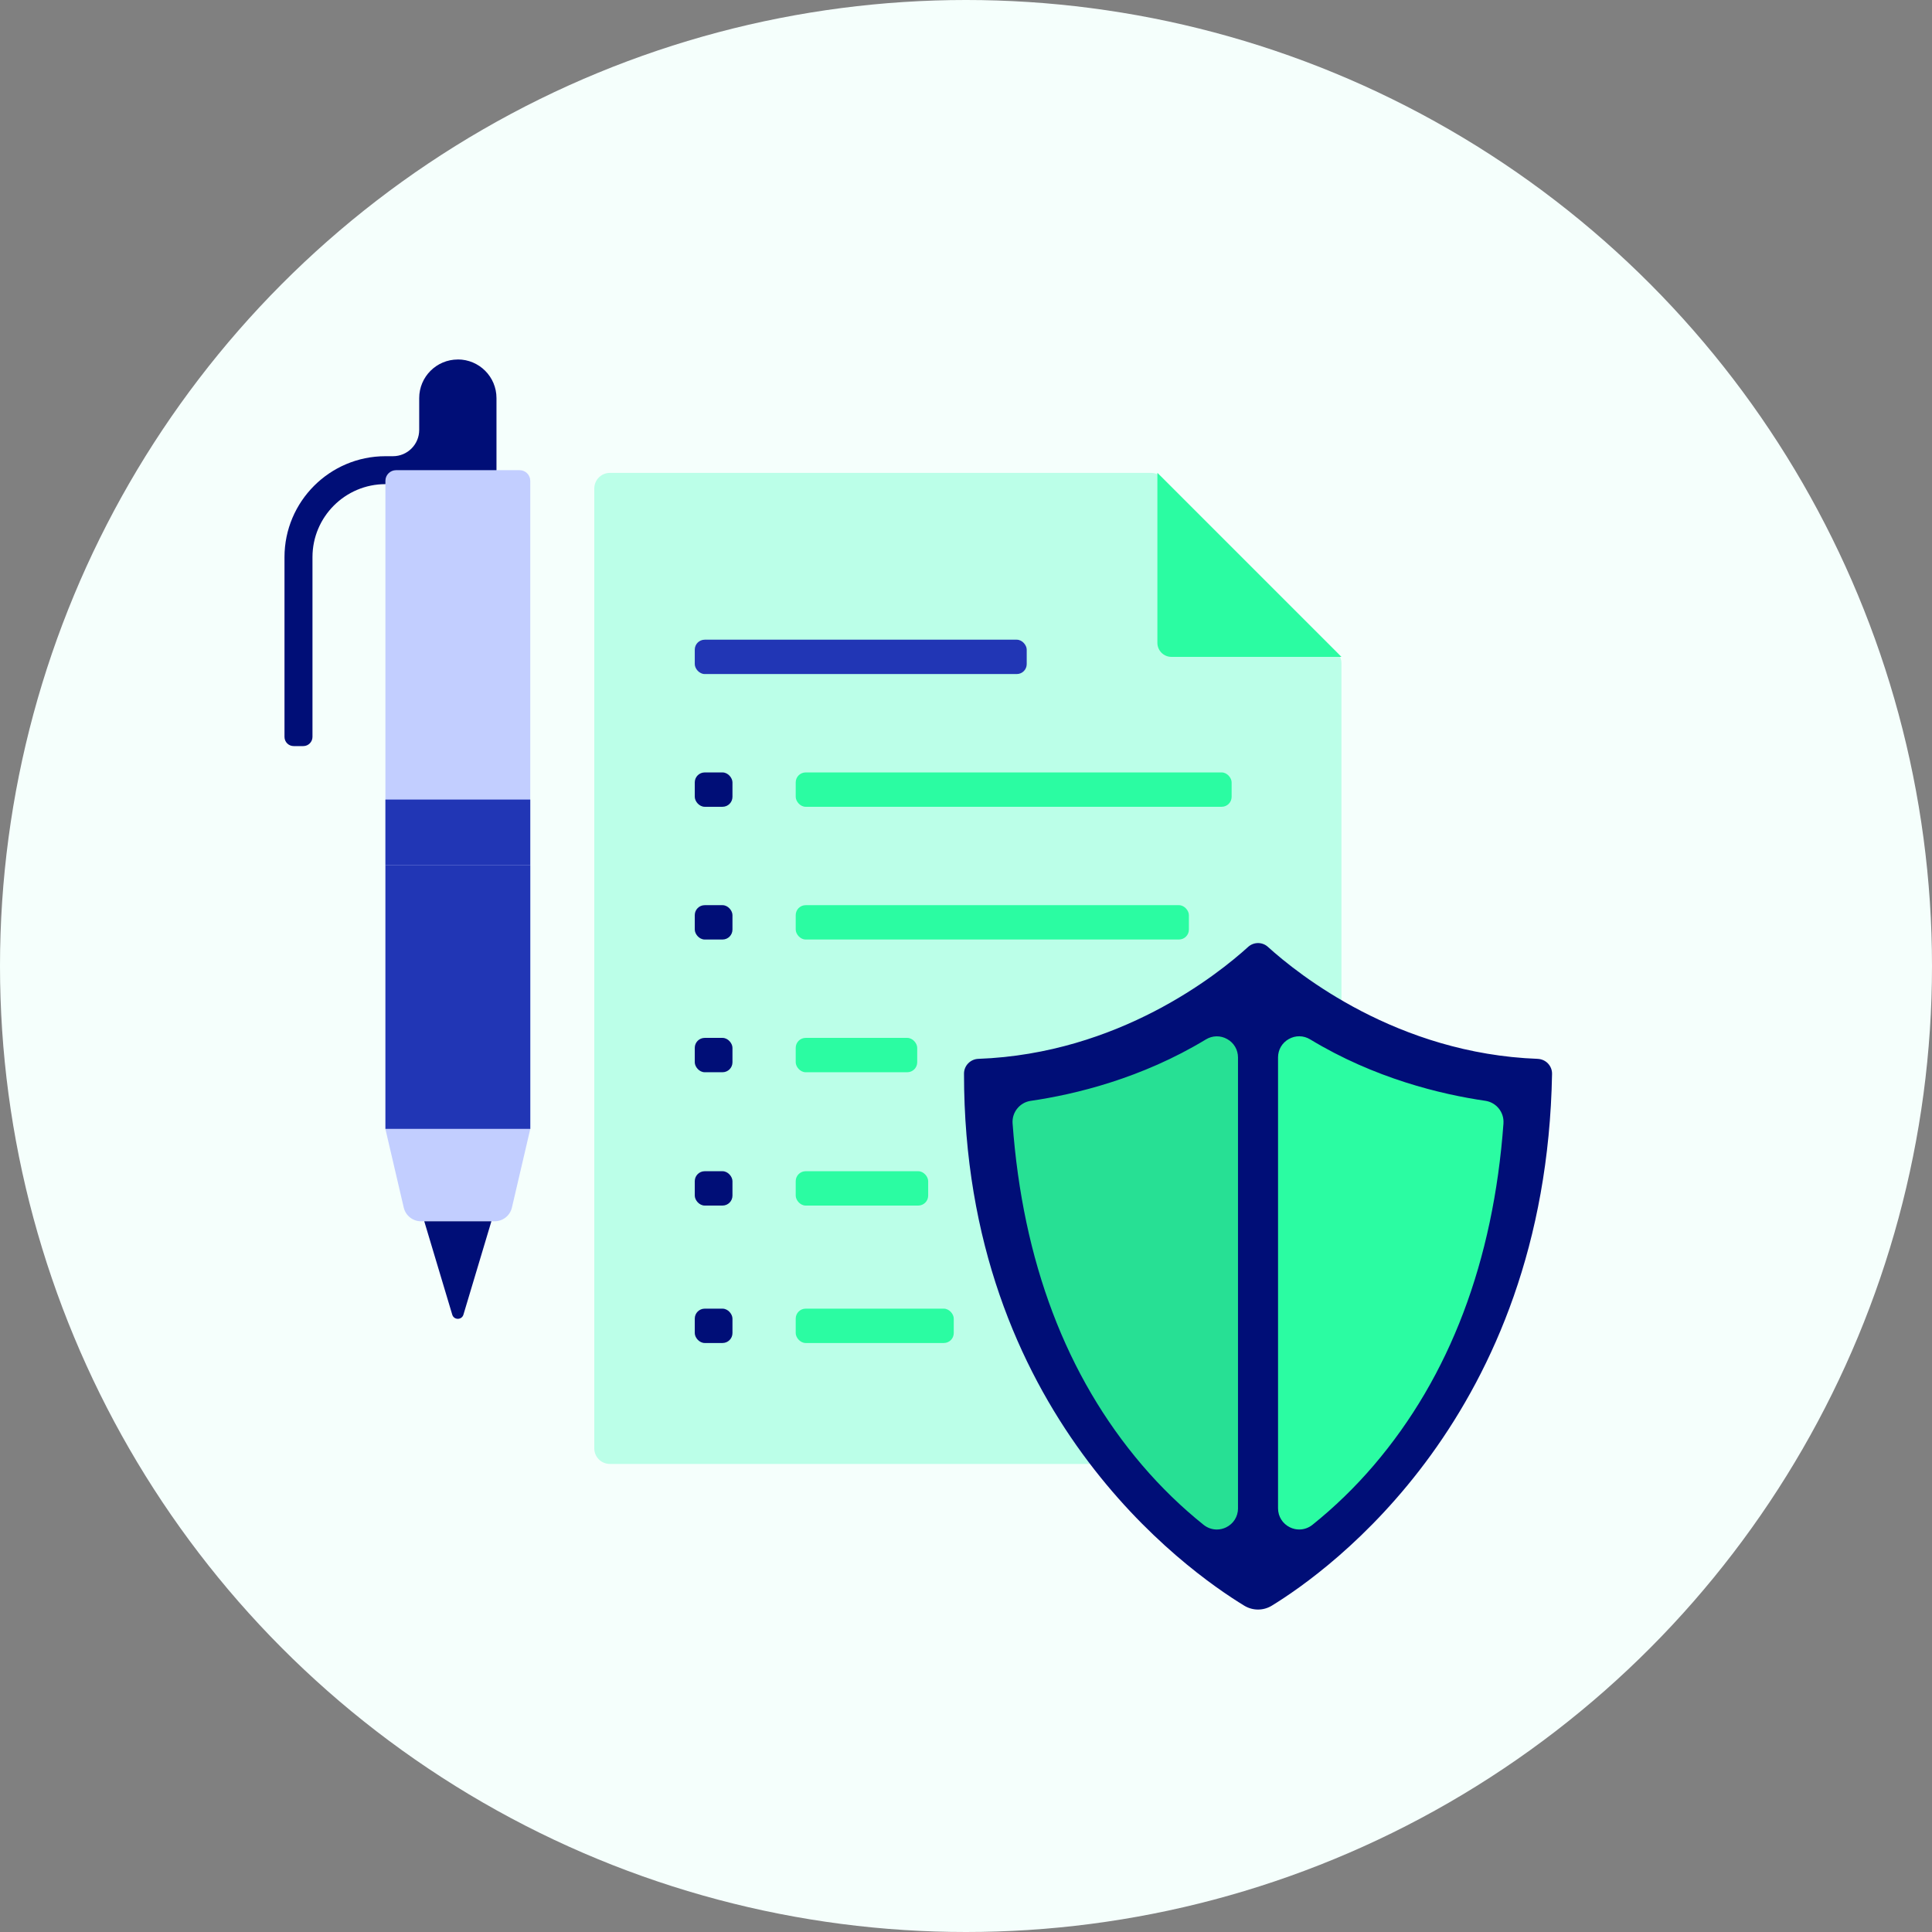
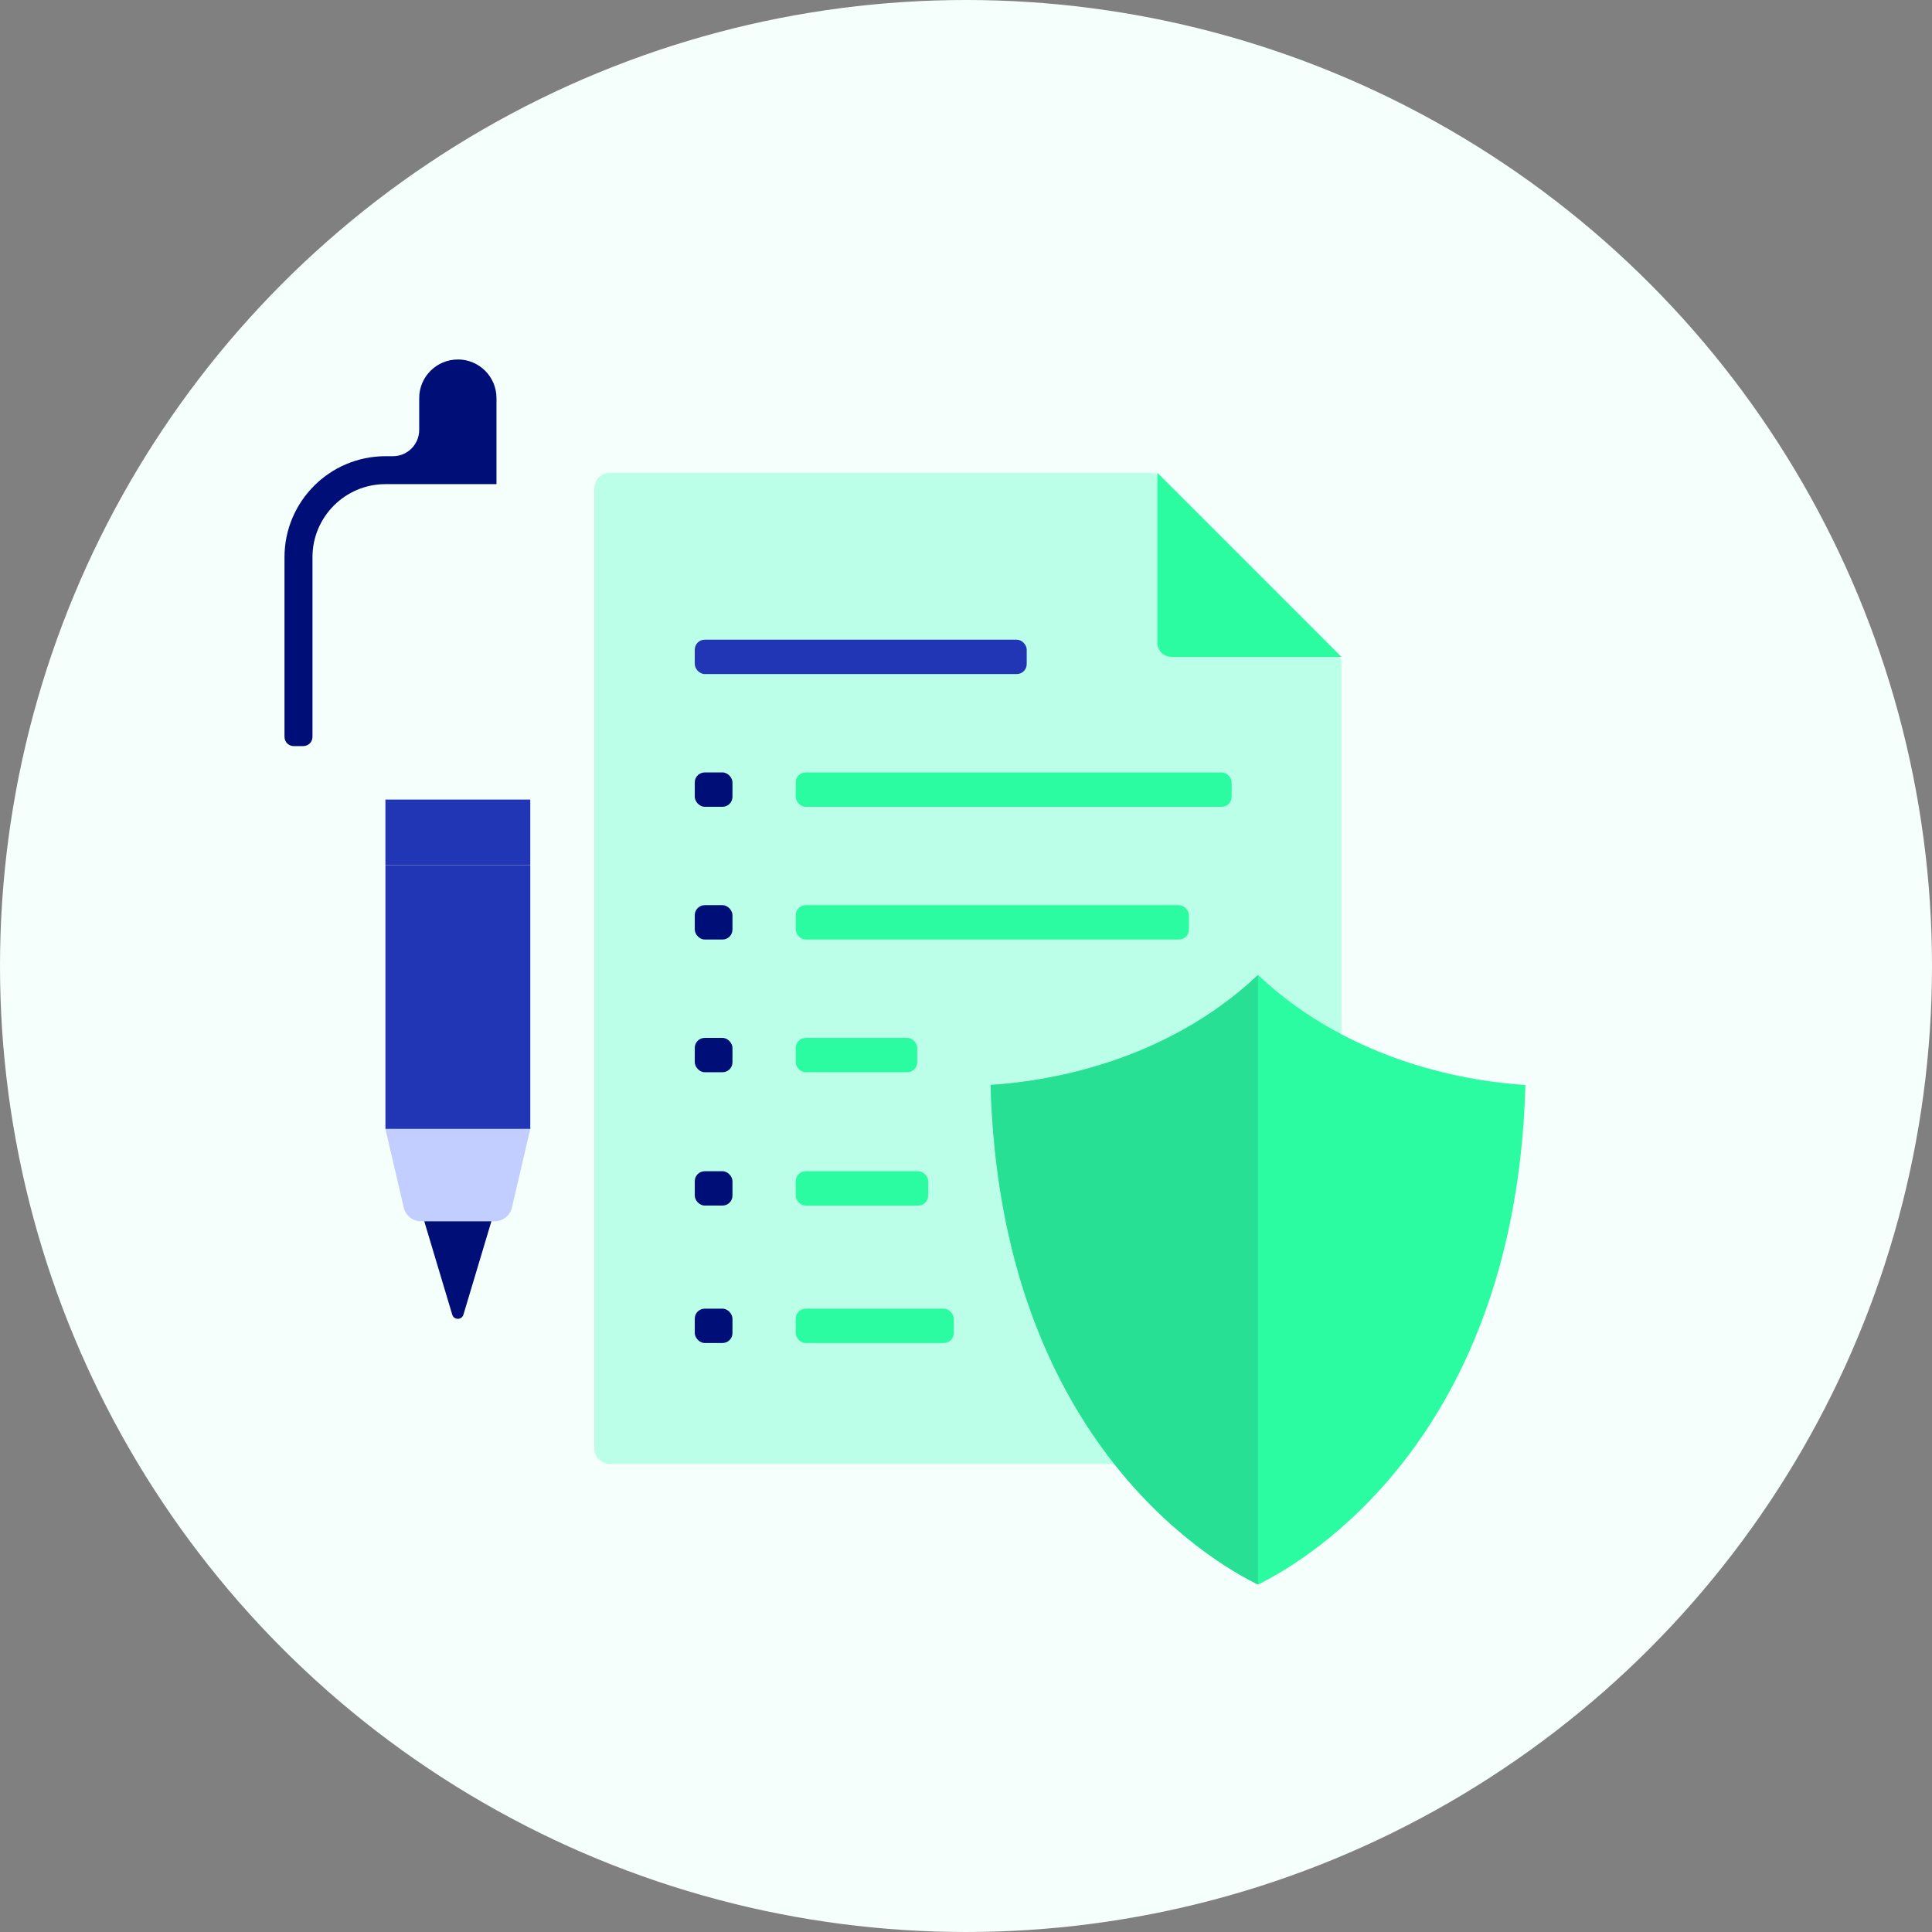
<svg xmlns="http://www.w3.org/2000/svg" id="Layer_1" viewBox="0 0 755.98 755.98">
  <rect x="0" y="0" width="755.98" height="755.98" fill="#808080" stroke="none" />
  <circle cx="377.99" cy="377.99" r="377.99" style="fill:#f5fffc;" />
  <path d="M179.14,140.67c-8.34,0-15.11,6.77-15.11,15.11v12.45c0,5.67-4.6,10.28-10.27,10.28h-2.94c-21.79,0-39.5,17.73-39.5,39.5v70.33c0,1.99,1.6,3.6,3.59,3.6h3.76c1.99,0,3.6-1.61,3.6-3.6v-70.34c0-15.74,12.8-28.56,28.55-28.56h43.45s0-33.67,0-33.67c0-8.35-6.77-15.12-15.12-15.12Z" style="fill:#000e77;" />
-   <path d="M150.81,441.75h56.68s0-253.6,0-253.6c0-2.3-1.87-4.17-4.17-4.17h-48.34c-2.3,0-4.17,1.86-4.17,4.16v253.61Z" style="fill:#c2ceff;" />
  <rect x="150.81" y="338.52" width="56.68" height="103.24" transform="translate(358.31 780.27) rotate(180)" style="fill:#2136b5;" />
  <rect x="150.81" y="312.87" width="56.68" height="25.65" transform="translate(358.3 651.38) rotate(180)" style="fill:#2136b5;" />
  <path d="M207.49,441.75l-7.18,30.77c-.73,3.14-3.53,5.36-6.76,5.36h-14.4s-14.41,0-14.41,0c-3.22,0-6.02-2.22-6.76-5.36l-7.18-30.77h56.68Z" style="fill:#c2ceff;" />
  <path d="M192.28,477.89l-10.94,36.52c-.65,2.18-3.73,2.18-4.38,0l-10.95-36.53h26.27Z" style="fill:#000e77;" />
  <path d="M232.54,191.11v375.63c0,3.36,2.73,6.09,6.09,6.09h280.18c3.36,0,6.09-2.73,6.09-6.09v-307.17c0-1.61-.64-3.16-1.78-4.3l-68.45-68.45c-1.14-1.14-2.69-1.78-4.3-1.78h-211.73c-3.36,0-6.09,2.73-6.09,6.09Z" style="fill:#bbffe8;" />
  <path d="M524.9,257.03l-72.02-72.02v66.53c0,3.03,2.46,5.49,5.49,5.49h66.53Z" style="fill:#2bfca2;" />
  <rect x="271.86" y="250.31" width="129.89" height="13.44" rx="3.89" ry="3.89" style="fill:#2136b5;" />
  <rect x="311.36" y="302.25" width="170.57" height="13.44" rx="3.89" ry="3.89" style="fill:#2bfca2;" />
  <rect x="311.36" y="354.19" width="153.85" height="13.44" rx="3.89" ry="3.89" style="fill:#2bfca2;" />
  <rect x="311.36" y="406.12" width="47.54" height="13.44" rx="3.89" ry="3.89" style="fill:#2bfca2;" />
  <rect x="311.36" y="458.29" width="51.83" height="13.44" rx="3.89" ry="3.89" style="fill:#2bfca2;" />
  <rect x="311.36" y="512.07" width="61.84" height="13.44" rx="3.89" ry="3.89" style="fill:#2bfca2;" />
  <rect x="271.86" y="302.25" width="14.75" height="13.44" rx="3.89" ry="3.89" style="fill:#000e77;" />
  <rect x="271.86" y="354.19" width="14.75" height="13.44" rx="3.89" ry="3.89" style="fill:#000e77;" />
  <rect x="271.86" y="406.12" width="14.75" height="13.44" rx="3.89" ry="3.89" style="fill:#000e77;" />
  <rect x="271.86" y="458.29" width="14.75" height="13.44" rx="3.89" ry="3.89" style="fill:#000e77;" />
  <rect x="271.86" y="512.07" width="14.75" height="13.44" rx="3.89" ry="3.89" style="fill:#000e77;" />
  <path d="M492.26,620.02c-19.19-9.41-100.81-57.52-104.63-195.48,20.4-1.25,67.5-8.06,104.63-43.02,37.13,34.96,84.23,41.77,104.63,43.02-3.83,137.96-85.44,186.07-104.63,195.48Z" style="fill:#2bfca2;" />
  <path d="M492.26,620.02c-19.19-9.41-100.81-57.52-104.63-195.48,20.4-1.25,67.5-8.06,104.63-43.02" style="fill:#27e094;" />
-   <path d="M601.7,414.32c-54.86-2.03-93.64-33-105.57-43.81-2.19-1.99-5.53-1.99-7.73,0-11.92,10.82-50.66,41.78-105.57,43.81-3.13.12-5.62,2.66-5.62,5.79-.04,132.75,86.96,194.36,109.68,208.19,3.31,2.01,7.44,2.01,10.74,0,22.39-13.7,107.29-74.4,109.68-208.08.06-3.17-2.45-5.77-5.62-5.89ZM484.43,590.2c0,3.21-1.79,6.07-4.69,7.46-1.15.55-2.38.83-3.6.83-1.84,0-3.66-.62-5.17-1.83-8.62-6.89-16.71-14.75-24.05-23.34-29.69-34.76-46.75-79.76-50.7-133.74-.32-4.32,2.79-8.2,7.08-8.82,17.36-2.53,43.35-8.76,68.56-24.04,2.59-1.57,5.71-1.62,8.35-.13,2.64,1.48,4.21,4.18,4.21,7.2v176.42ZM588.3,439.57c-3.95,53.99-21.01,98.98-50.7,133.74h0c-7.34,8.59-15.43,16.44-24.05,23.34-1.51,1.21-3.33,1.83-5.17,1.83-1.22,0-2.45-.27-3.6-.83-2.89-1.39-4.69-4.25-4.69-7.46v-176.42c0-3.03,1.57-5.72,4.21-7.2,2.64-1.49,5.76-1.44,8.35.13,25.21,15.28,51.2,21.51,68.56,24.04,4.29.63,7.4,4.5,7.08,8.82Z" style="fill:#000e77;" />
</svg>